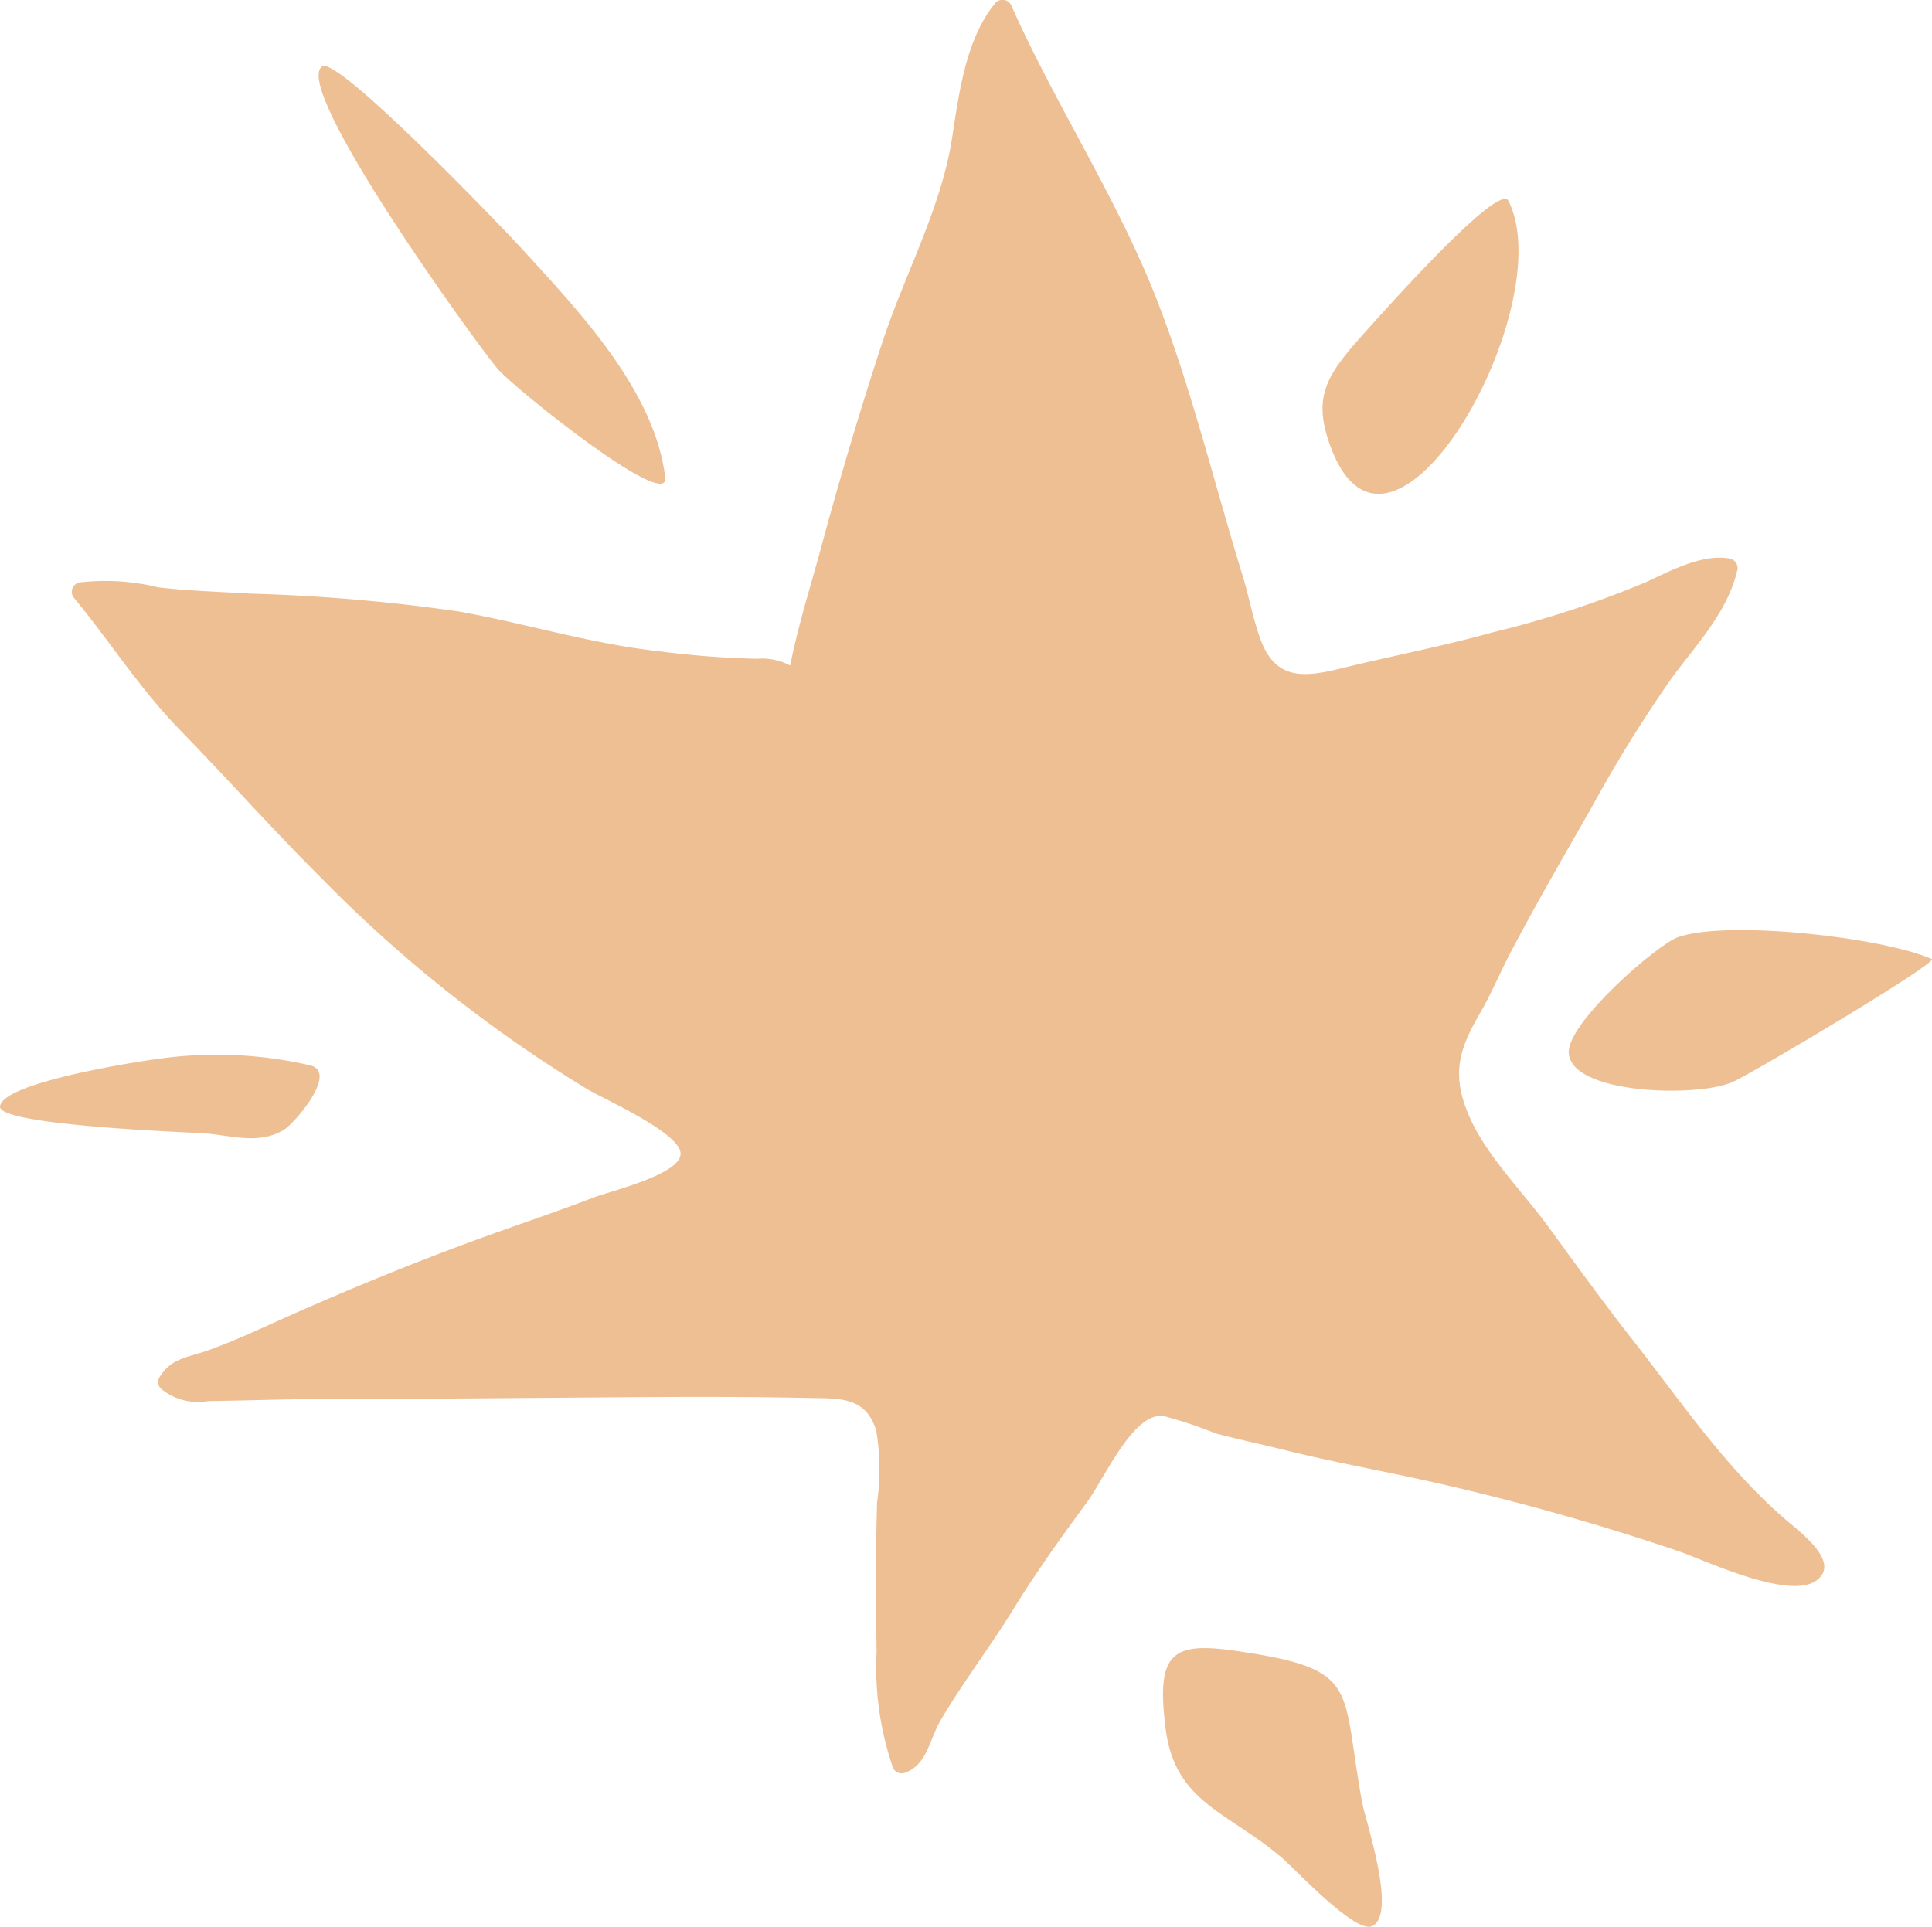
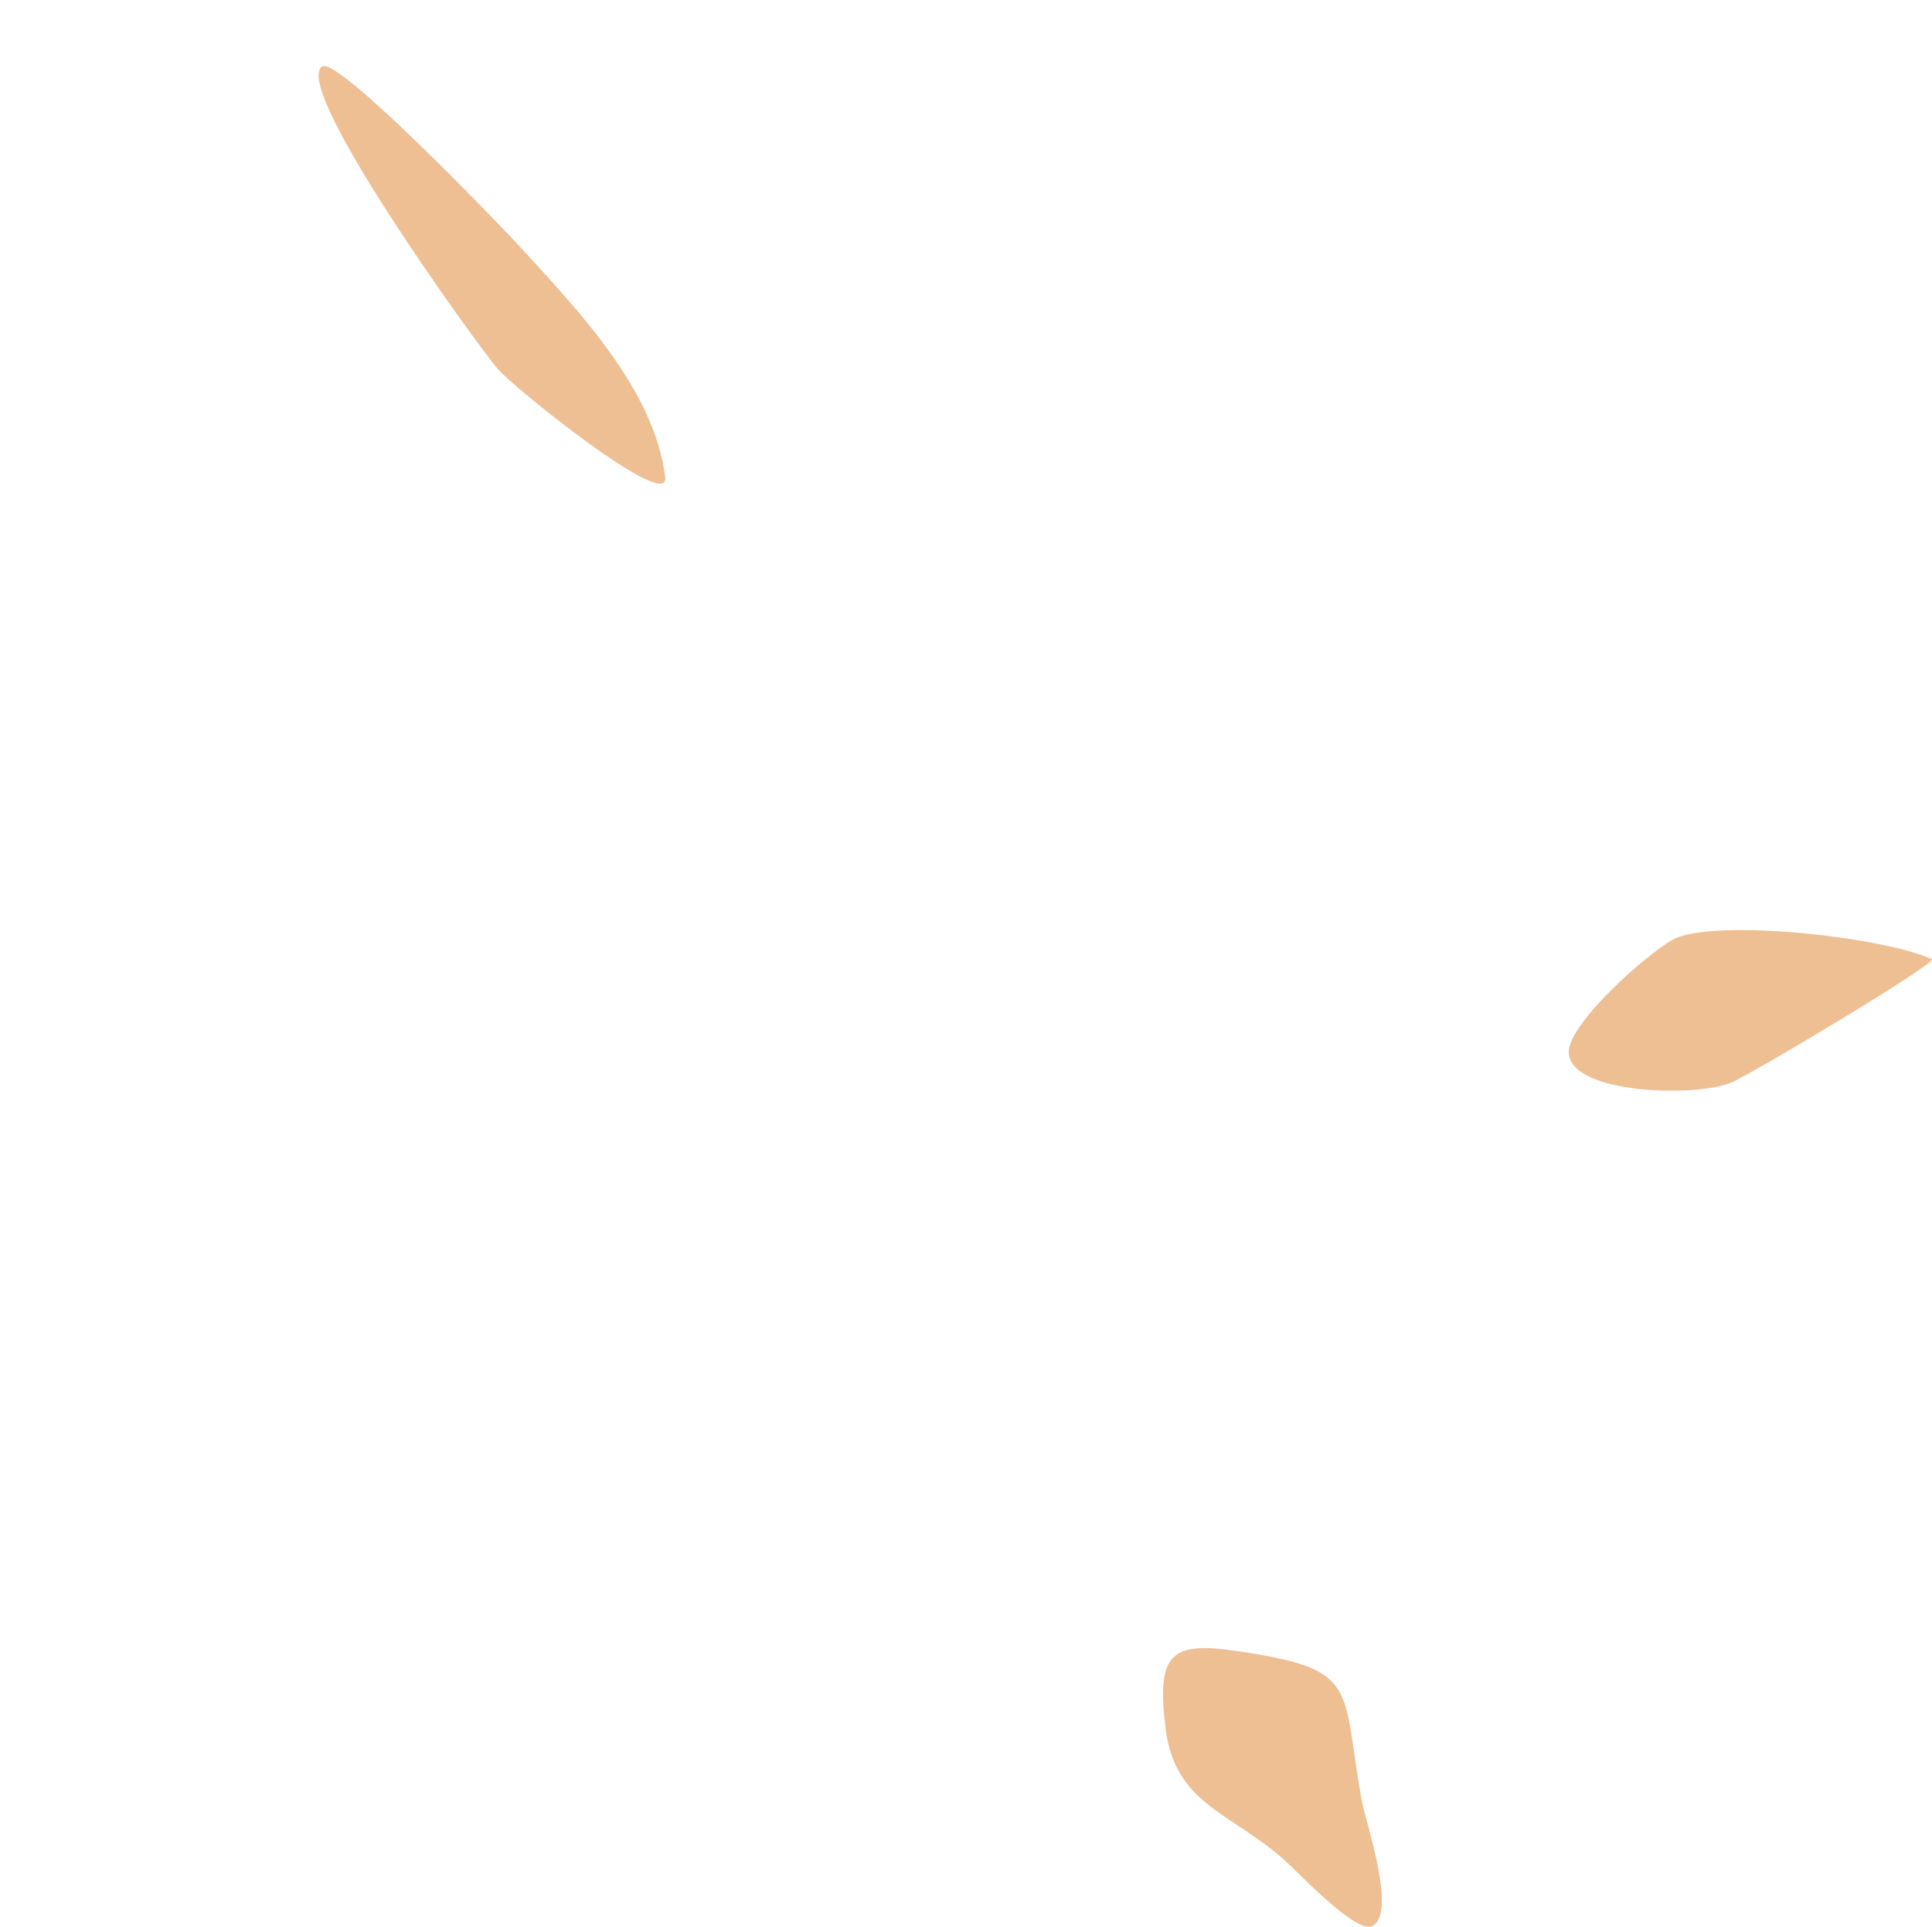
<svg xmlns="http://www.w3.org/2000/svg" width="86.324" height="86.11" viewBox="0 0 86.324 86.11">
  <defs>
    <style>.a{fill:#efbf94;}</style>
  </defs>
  <g transform="translate(0)">
-     <path class="a" d="M-442.609,219.058c-2.715-2.315-4.69-5.264-6.884-8.061-1.3-1.658-2.531-3.355-3.769-5.058-1.176-1.617-2.849-3.242-3.616-5.1-.76-1.842-.342-2.953.536-4.471.514-.889.912-1.853,1.39-2.762,1.146-2.174,2.38-4.307,3.6-6.441a60.646,60.646,0,0,1,3.573-5.769c1.1-1.506,2.491-2.939,2.928-4.8a.432.432,0,0,0-.373-.556c-1.212-.206-2.659.582-3.728,1.072a44.915,44.915,0,0,1-6.816,2.23c-2.244.627-4.5,1.052-6.755,1.607-1.635.4-2.915.559-3.6-1.228-.348-.913-.533-1.96-.821-2.9-1.26-4.093-2.288-8.386-3.848-12.372-1.773-4.532-4.523-8.691-6.5-13.138a.427.427,0,0,0-.731-.053c-1.286,1.566-1.6,4-1.9,5.957-.488,3.179-2.121,6.117-3.122,9.169q-1.454,4.43-2.671,8.933c-.506,1.882-1.081,3.666-1.448,5.508a2.684,2.684,0,0,0-1.475-.3,41.079,41.079,0,0,1-4.435-.343c-3.013-.333-5.9-1.236-8.885-1.769a80.743,80.743,0,0,0-9.342-.8c-1.364-.084-2.753-.119-4.109-.283a9.945,9.945,0,0,0-3.514-.215.427.427,0,0,0-.24.689c1.634,1.977,2.929,4.047,4.745,5.912,2.135,2.193,4.17,4.479,6.339,6.639a60.934,60.934,0,0,0,11.854,9.407c.751.442,4.1,1.93,4.165,2.851.069.947-3.147,1.7-3.922,2-1.483.573-2.988,1.079-4.484,1.615-2.948,1.056-5.857,2.239-8.723,3.5-1.306.574-2.593,1.2-3.934,1.685-.938.343-1.679.345-2.207,1.2a.434.434,0,0,0,.029.511,2.593,2.593,0,0,0,2.143.571c1.774-.019,3.545-.092,5.323-.092,4.815,0,9.628-.057,14.444-.085,2.353-.014,4.706-.011,7.058.039,1.388.03,2.535-.072,3.015,1.454a10.409,10.409,0,0,1,.038,3.22c-.065,2.222-.048,4.466-.022,6.688a13.811,13.811,0,0,0,.738,5.177.431.431,0,0,0,.564.2c.963-.368,1.078-1.511,1.557-2.327.989-1.687,2.2-3.26,3.229-4.931s2.143-3.228,3.3-4.8c.8-1.082,2.072-4.046,3.429-3.875a20.046,20.046,0,0,1,2.335.778c1.016.272,2.048.486,3.068.741,2.144.536,4.309.919,6.465,1.4a108.029,108.029,0,0,1,11.175,3.133c1.089.37,4.839,2.166,6.1,1.324C-440.165,220.943-442,219.581-442.609,219.058Z" transform="translate(522.469 -151.084)" />
-     <path class="a" d="M-378.617,172.22c-.429-.848-5.575,4.949-6.278,5.729-1.773,1.97-2.527,2.913-1.679,5.23C-383.879,190.536-376.243,176.908-378.617,172.22Z" transform="translate(446.014 -163.246)" />
    <path class="a" d="M-344.65,250.8c-2.195-.973-9.133-1.757-11.341-.977-.933.33-4.906,3.786-4.88,5.142.037,1.9,5.821,2.035,7.343,1.321C-352.385,255.747-344.327,250.941-344.65,250.8Z" transform="translate(430.964 -207.941)" />
    <path class="a" d="M-394.9,332.408c-.967-5.212-.008-5.962-5.577-6.783-2.933-.432-3.637.051-3.21,3.459.418,3.344,2.82,3.724,5.223,5.8.576.5,3.232,3.348,3.987,3.039C-393.305,337.448-394.754,333.2-394.9,332.408Z" transform="translate(455.766 -251.839)" />
    <path class="a" d="M-477.651,176.451c-.475-3.926-3.951-7.526-6.451-10.264-.807-.883-8.175-8.569-8.878-8.1-1.4.937,6.867,12.362,7.826,13.5C-484.442,172.435-477.458,178.044-477.651,176.451Z" transform="translate(507.375 -155.118)" />
-     <path class="a" d="M-513.069,263.149a18.616,18.616,0,0,0-6.757-.266c-.878.116-6.9,1.041-7.024,2.118-.1.844,8.292,1.152,9.058,1.2,1.231.077,2.5.544,3.641-.163C-513.692,265.753-511.64,263.4-513.069,263.149Z" transform="translate(526.851 -215.557)" />
  </g>
</svg>